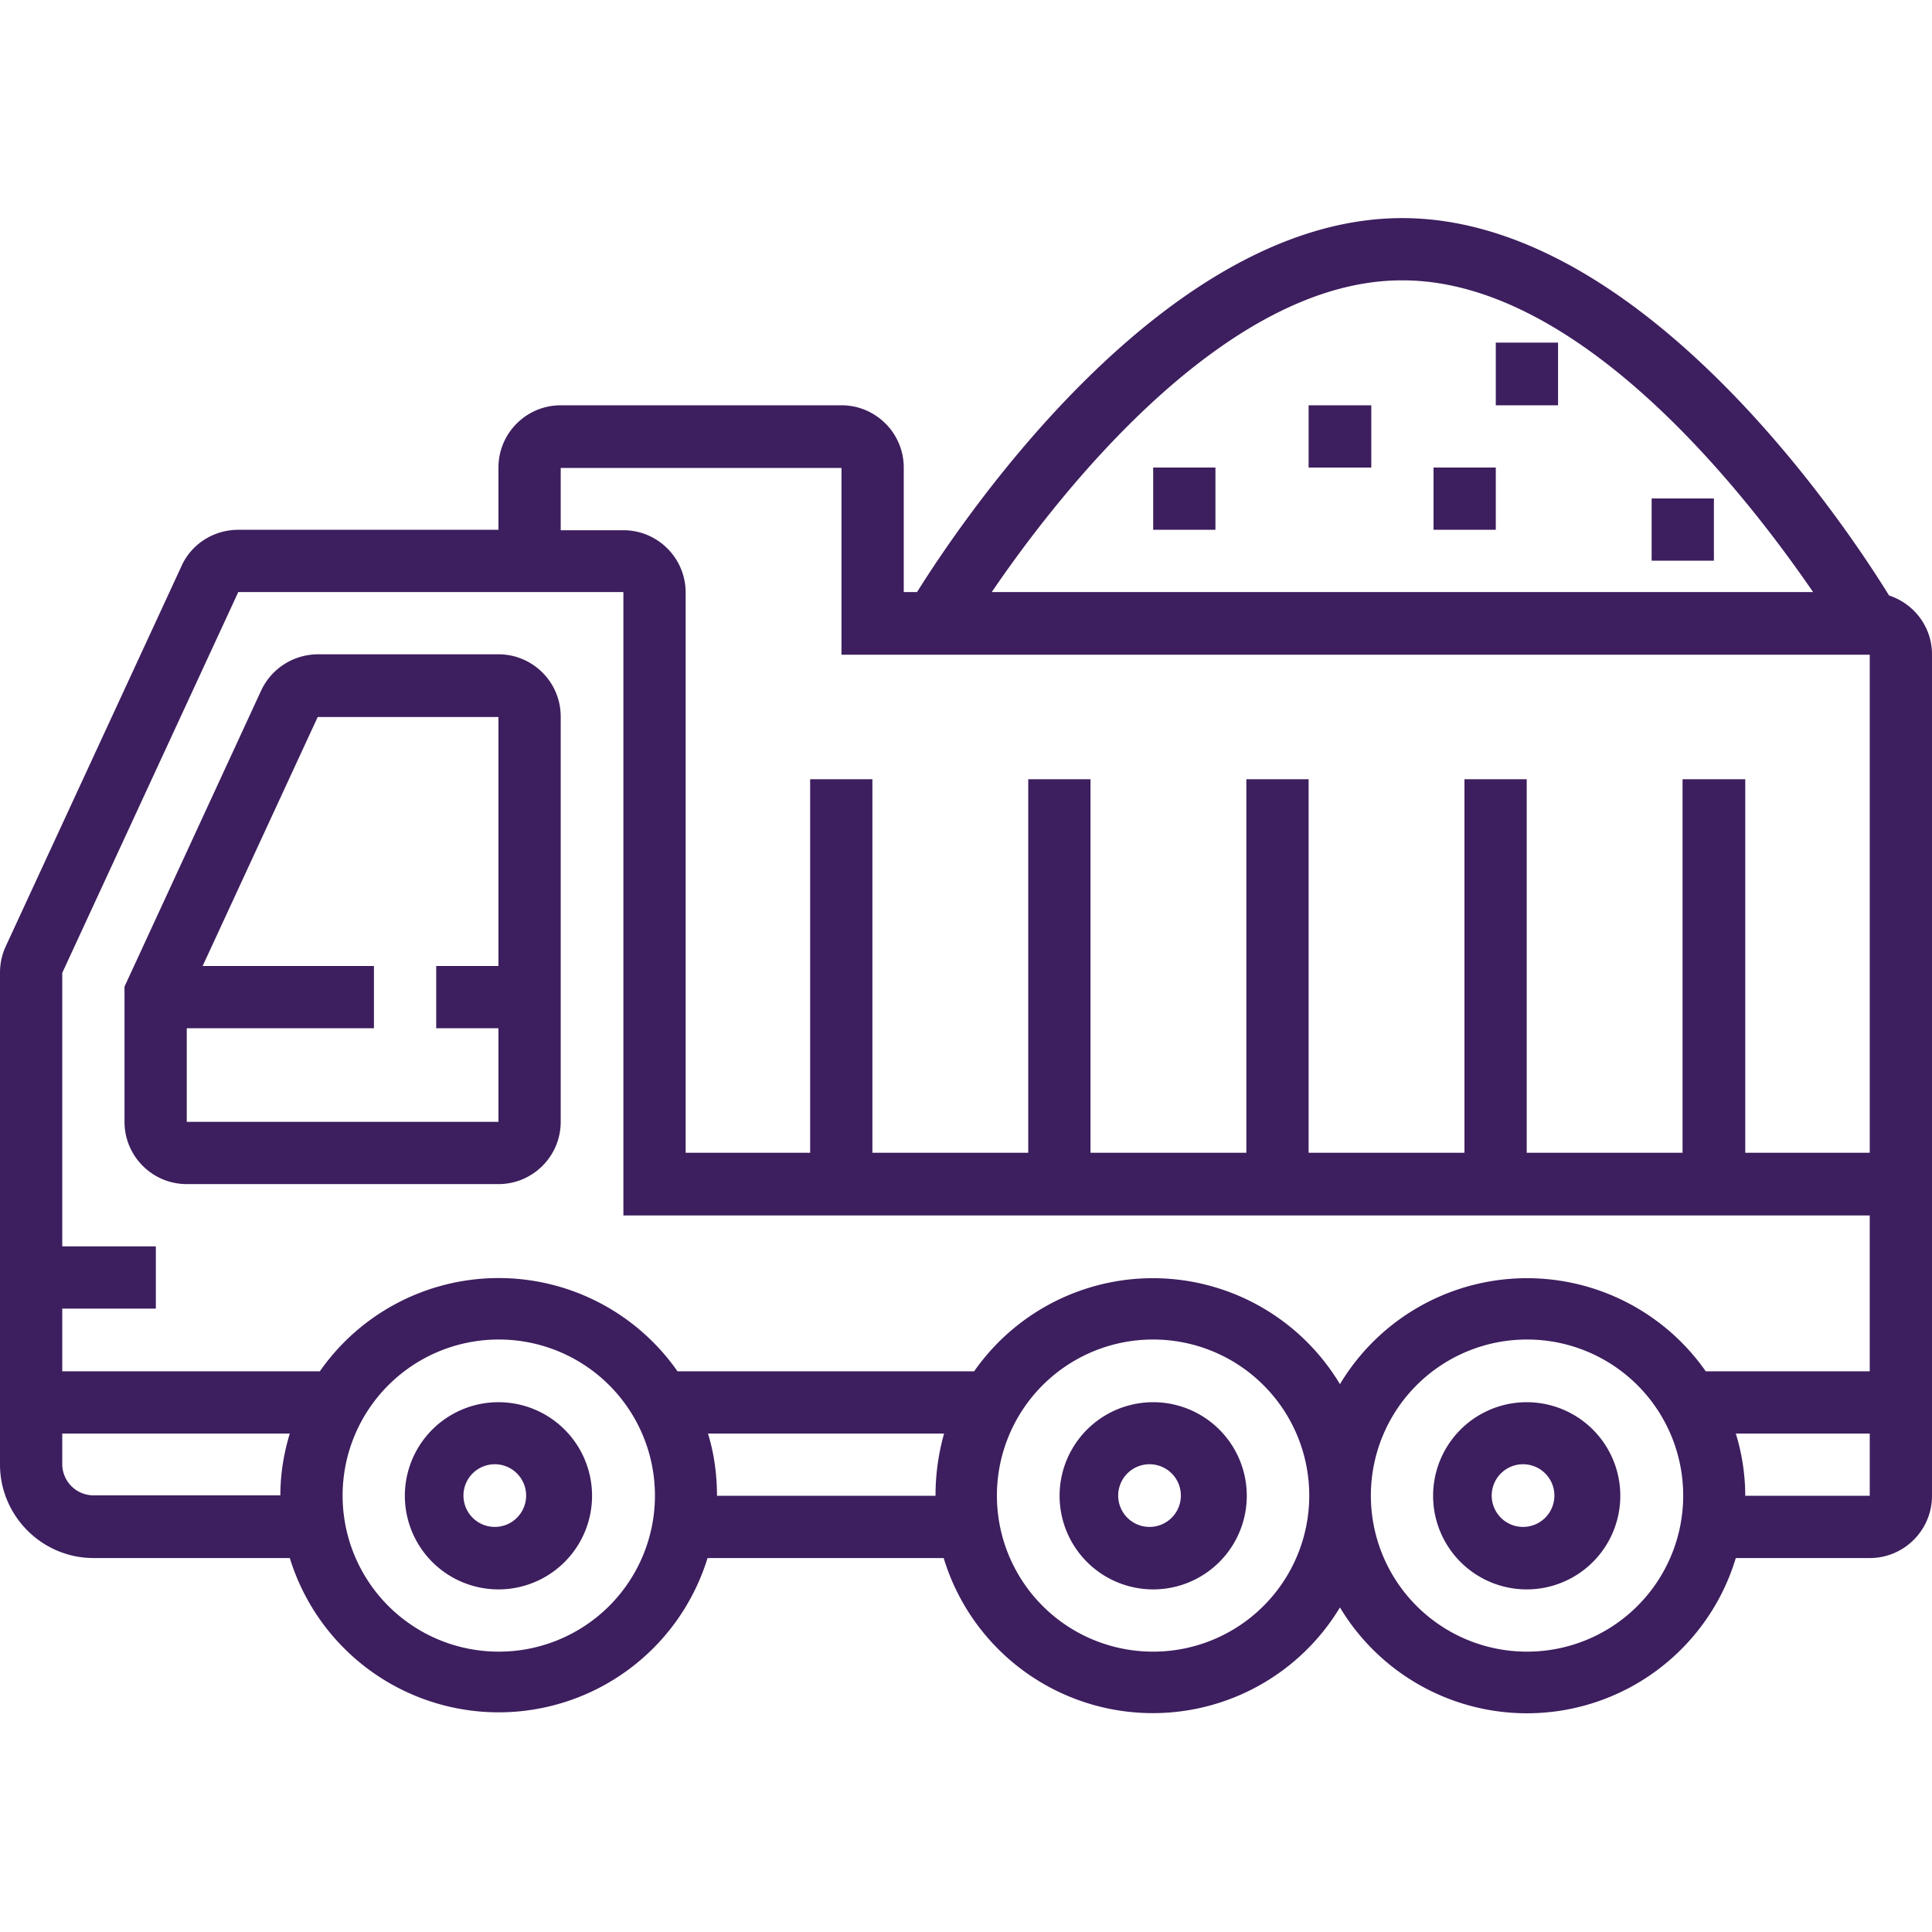
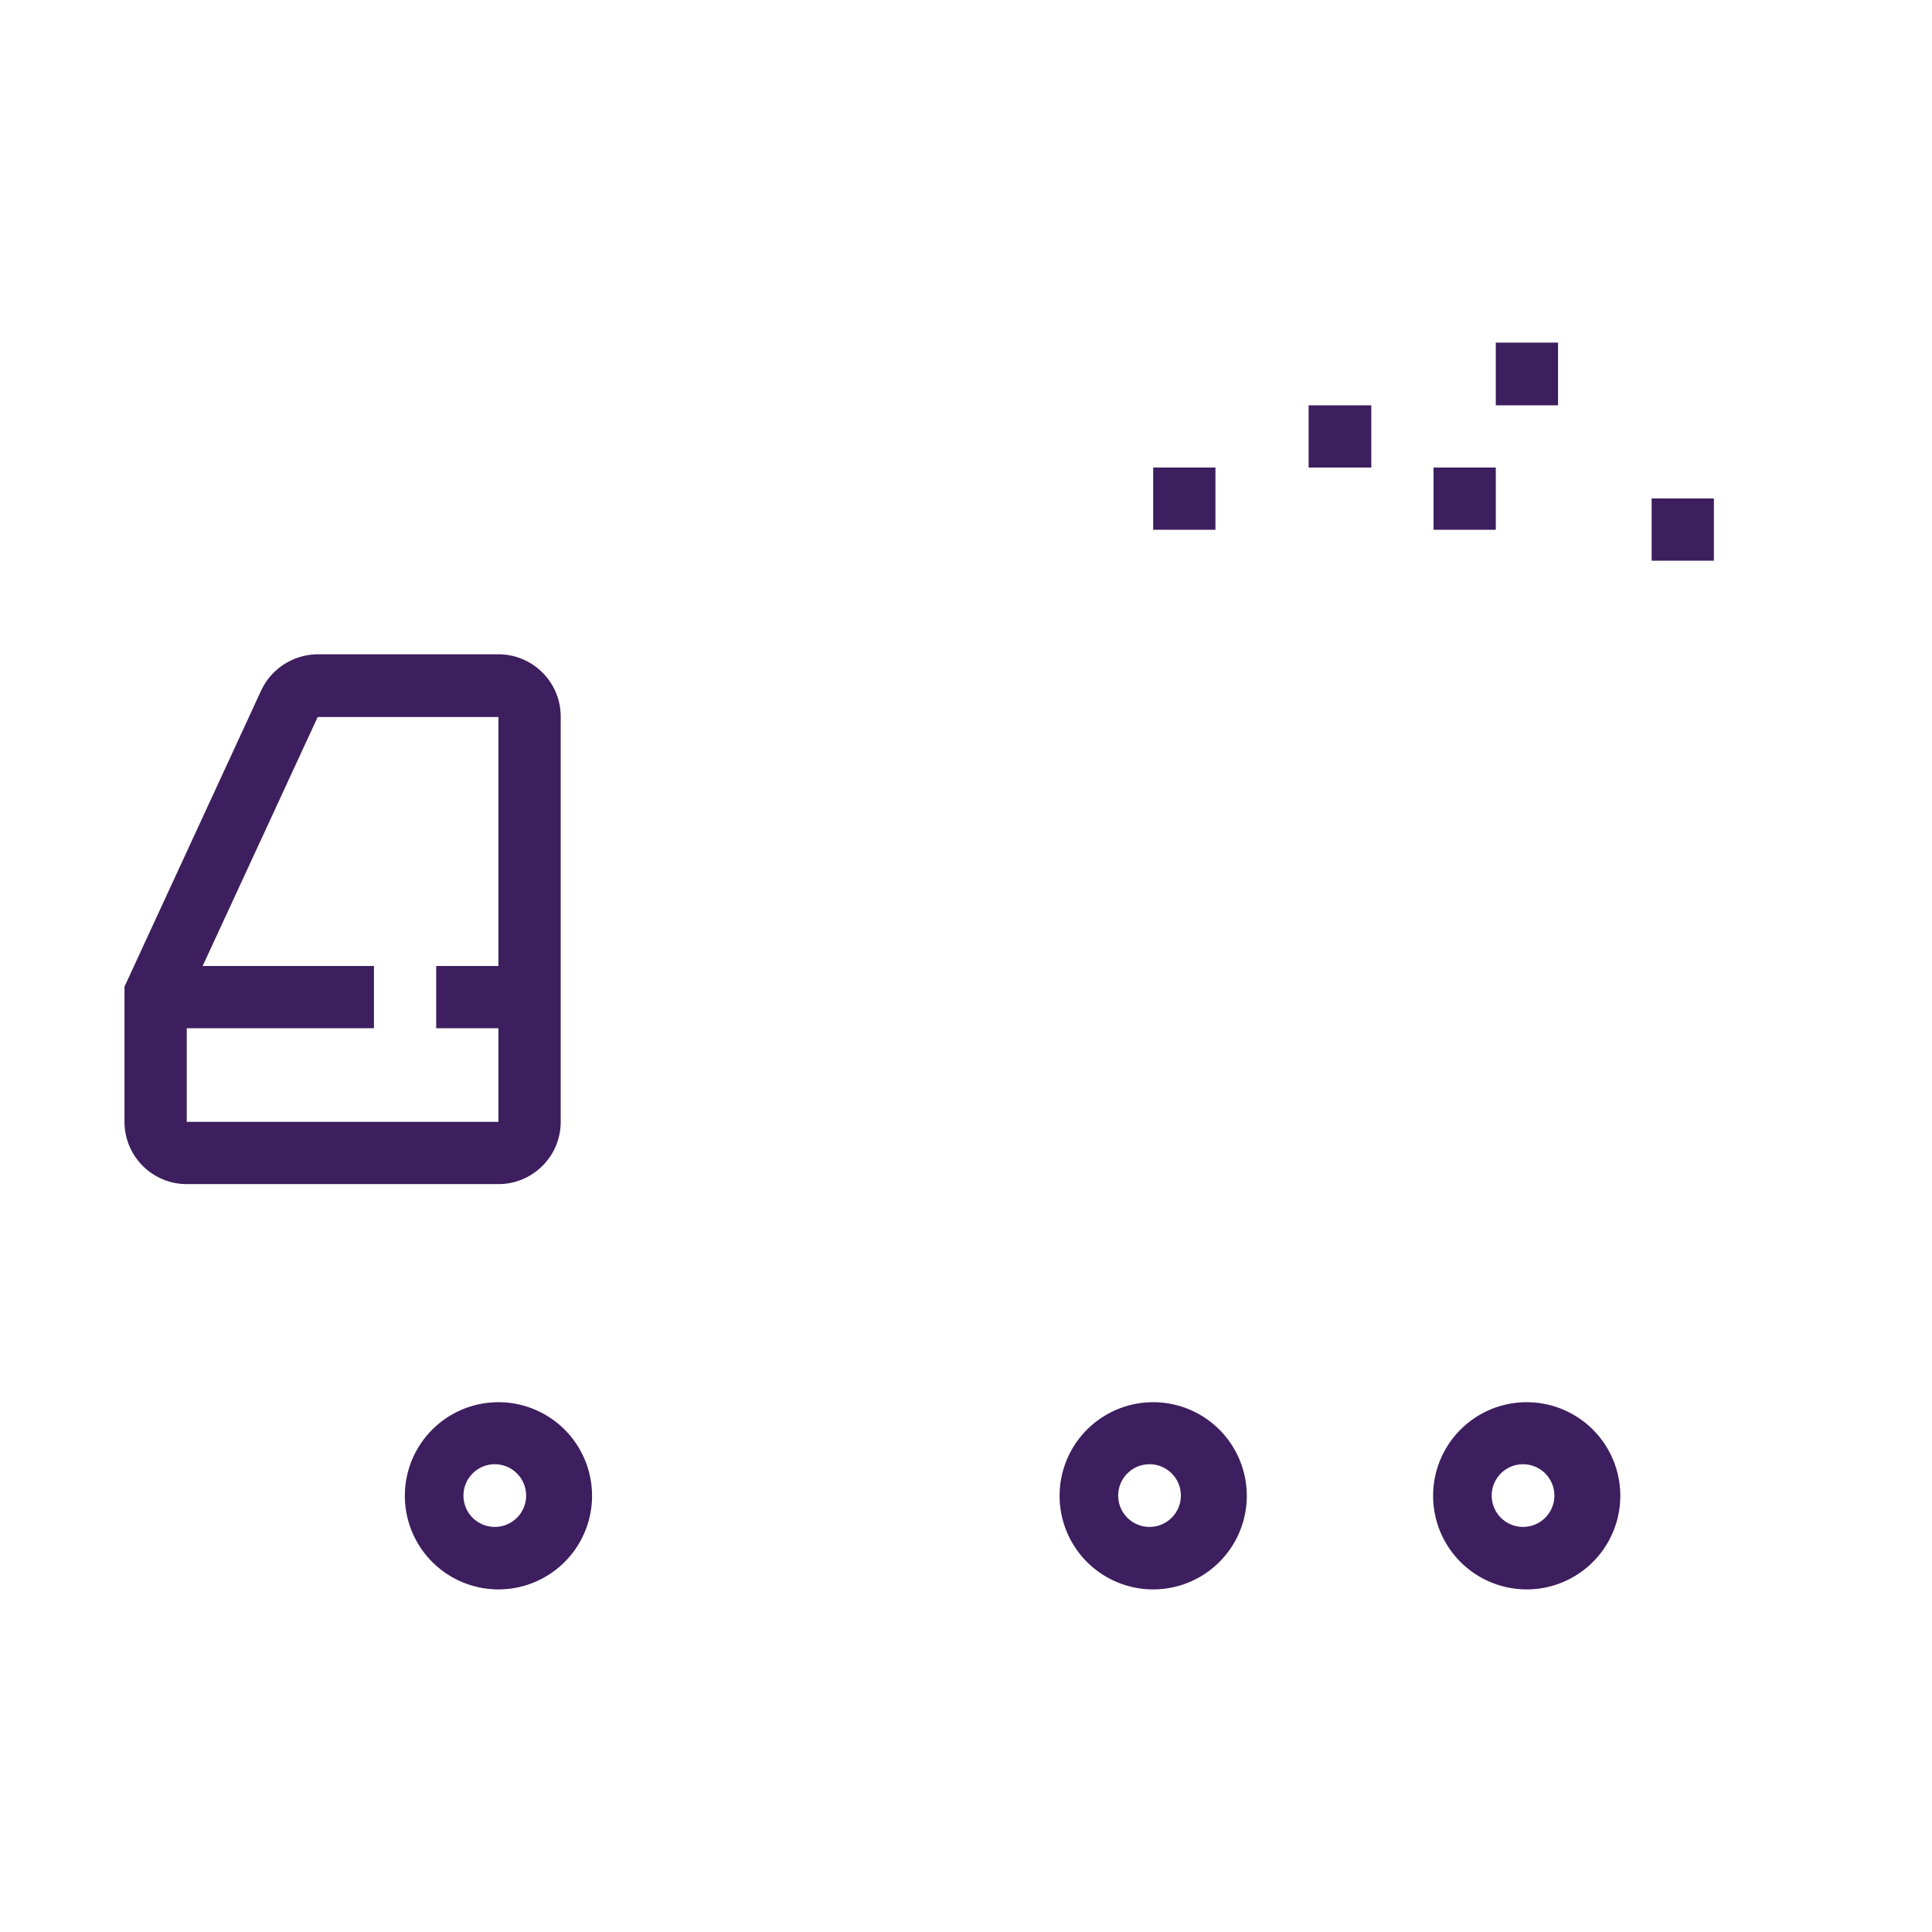
<svg xmlns="http://www.w3.org/2000/svg" fill="none" viewBox="0 0 45 45">
-   <path d="M44 13.87c-.95-1.54-5.72-8.79-11.34-8.79-5.52 0-10.23 7-11.3 8.71h-.31v-2.9c0-.8-.65-1.45-1.45-1.45h-6.54c-.8 0-1.45.65-1.45 1.45v1.45H5.55c-.57 0-1.09.33-1.32.84l-4.1 8.87c-.09.2-.13.4-.13.61v11.45c0 1.2.98 2.18 2.18 2.18h4.57a5.09 5.09 0 0 0 9.73 0h5.5a5.09 5.09 0 0 0 9.23 1.15 5.08 5.08 0 0 0 9.22-1.15h3.12c.8 0 1.45-.65 1.45-1.45v-19.6c0-.64-.42-1.18-1-1.37ZM32.67 6.53c4.14 0 8.01 5 9.56 7.26H23.1c1.54-2.26 5.42-7.26 9.55-7.26ZM6.53 34.83H2.18a.73.73 0 0 1-.73-.72v-.72h5.3c-.14.46-.22.94-.22 1.45Zm5.08 3.64a3.63 3.63 0 1 1 .01-7.27 3.63 3.63 0 0 1 0 7.27Zm10.16-3.63H16.7c0-.5-.07-1-.21-1.45h5.5c-.13.46-.2.94-.2 1.45Zm5.08 3.63a3.63 3.63 0 1 1 .01-7.27 3.63 3.63 0 0 1 0 7.27Zm8.71 0a3.63 3.63 0 1 1 .01-7.27 3.63 3.63 0 0 1 0 7.27Zm7.99-3.63h-2.9c0-.5-.08-1-.22-1.45h3.12v1.45Zm0-2.9h-3.82a5.08 5.08 0 0 0-8.52.3 5.08 5.08 0 0 0-8.52-.3h-6.91a5.08 5.08 0 0 0-8.33 0h-6v-1.46h2.18v-1.45H1.45v-6.37l4.1-8.87h8.97v14.52h29.03v3.63Zm0-5.09h-2.9v-8.7h-1.46v8.7h-3.63v-8.7h-1.45v8.7h-3.63v-8.7h-1.45v8.7H25.4v-8.7h-1.45v8.7h-3.63v-8.7h-1.45v8.7h-2.9V13.8c0-.8-.65-1.45-1.45-1.45h-1.46v-1.45h6.54v4.35h23.95v11.61Z" fill="#3D1E5E" />
  <path d="M11.61 15.24h-4.2c-.57 0-1.09.33-1.33.85L2.9 22.98v3.15c0 .8.65 1.45 1.45 1.45h7.26c.8 0 1.45-.65 1.45-1.45v-9.44c0-.8-.65-1.45-1.45-1.45Zm0 7.26h-1.45v1.45h1.45v2.18H4.35v-2.18h4.36V22.5H4.72l2.68-5.8h4.21v5.8ZM11.61 32.66a2.18 2.18 0 1 0 0 4.36 2.18 2.18 0 0 0 0-4.36Zm0 2.9a.73.73 0 1 1 0-1.45.73.73 0 0 1 0 1.45ZM35.56 32.66a2.18 2.18 0 1 0 0 4.36 2.18 2.18 0 0 0 0-4.36Zm0 2.9a.73.73 0 1 1 0-1.45.73.73 0 0 1 0 1.45ZM26.86 32.66a2.18 2.18 0 1 0 0 4.36 2.18 2.18 0 0 0 0-4.36Zm0 2.9a.73.73 0 1 1 0-1.45.73.73 0 0 1 0 1.45ZM36.29 7.98h-1.45v1.46h1.45V7.98ZM39.92 11.61h-1.45v1.45h1.45v-1.45ZM34.84 10.89h-1.45v1.45h1.45v-1.45ZM31.94 9.44h-1.46v1.45h1.46V9.44ZM28.3 10.89h-1.44v1.45h1.45v-1.45Z" fill="#3D1E5E" />
</svg>